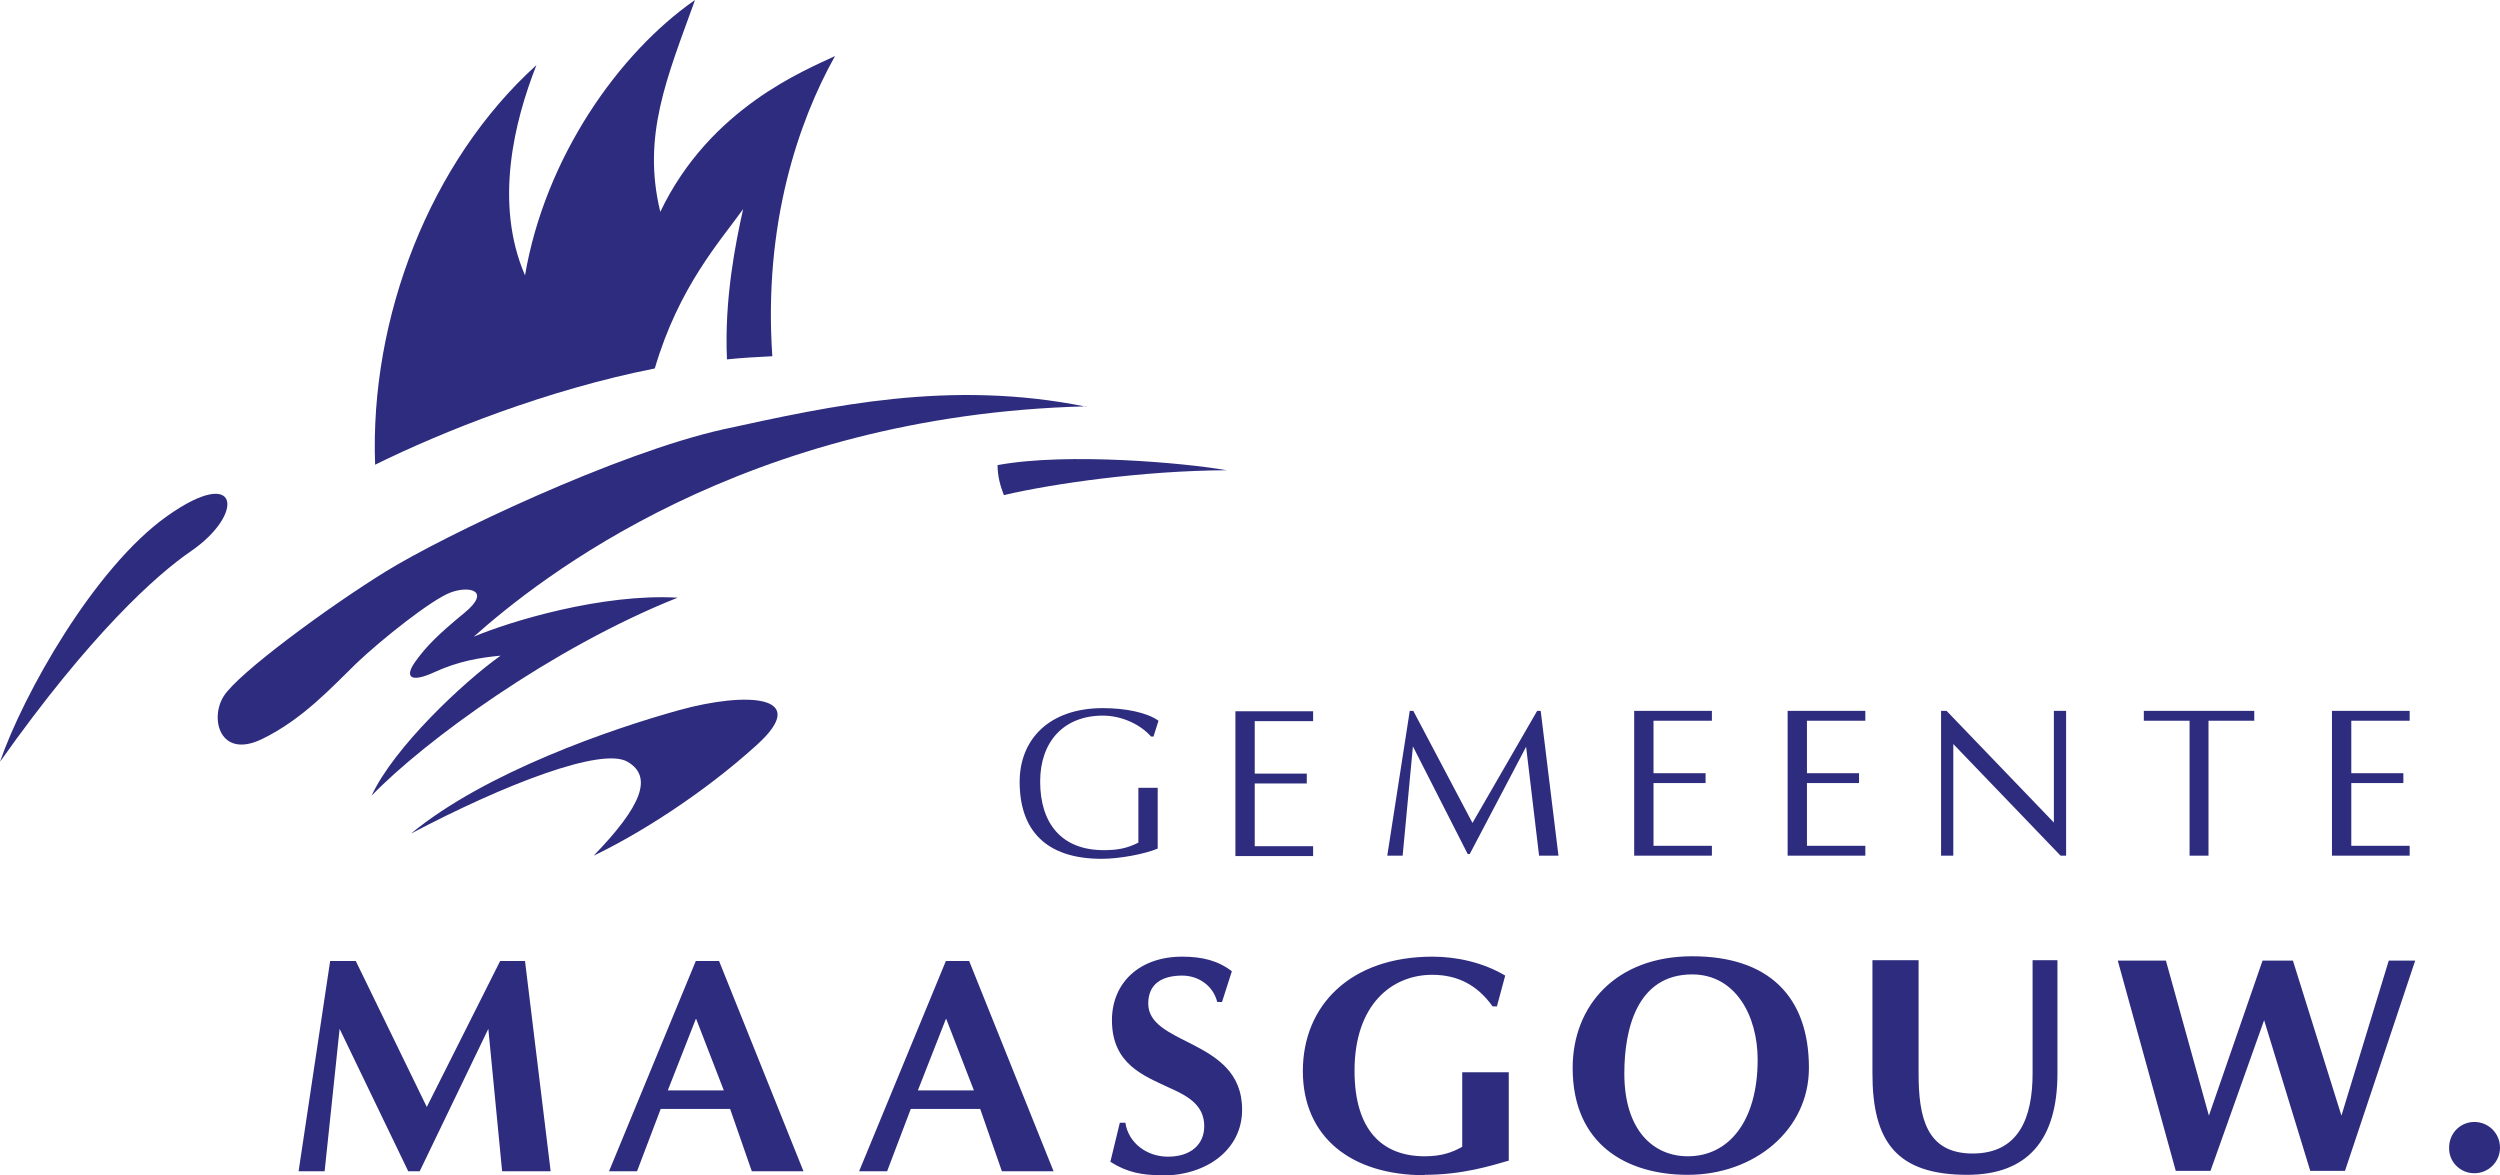
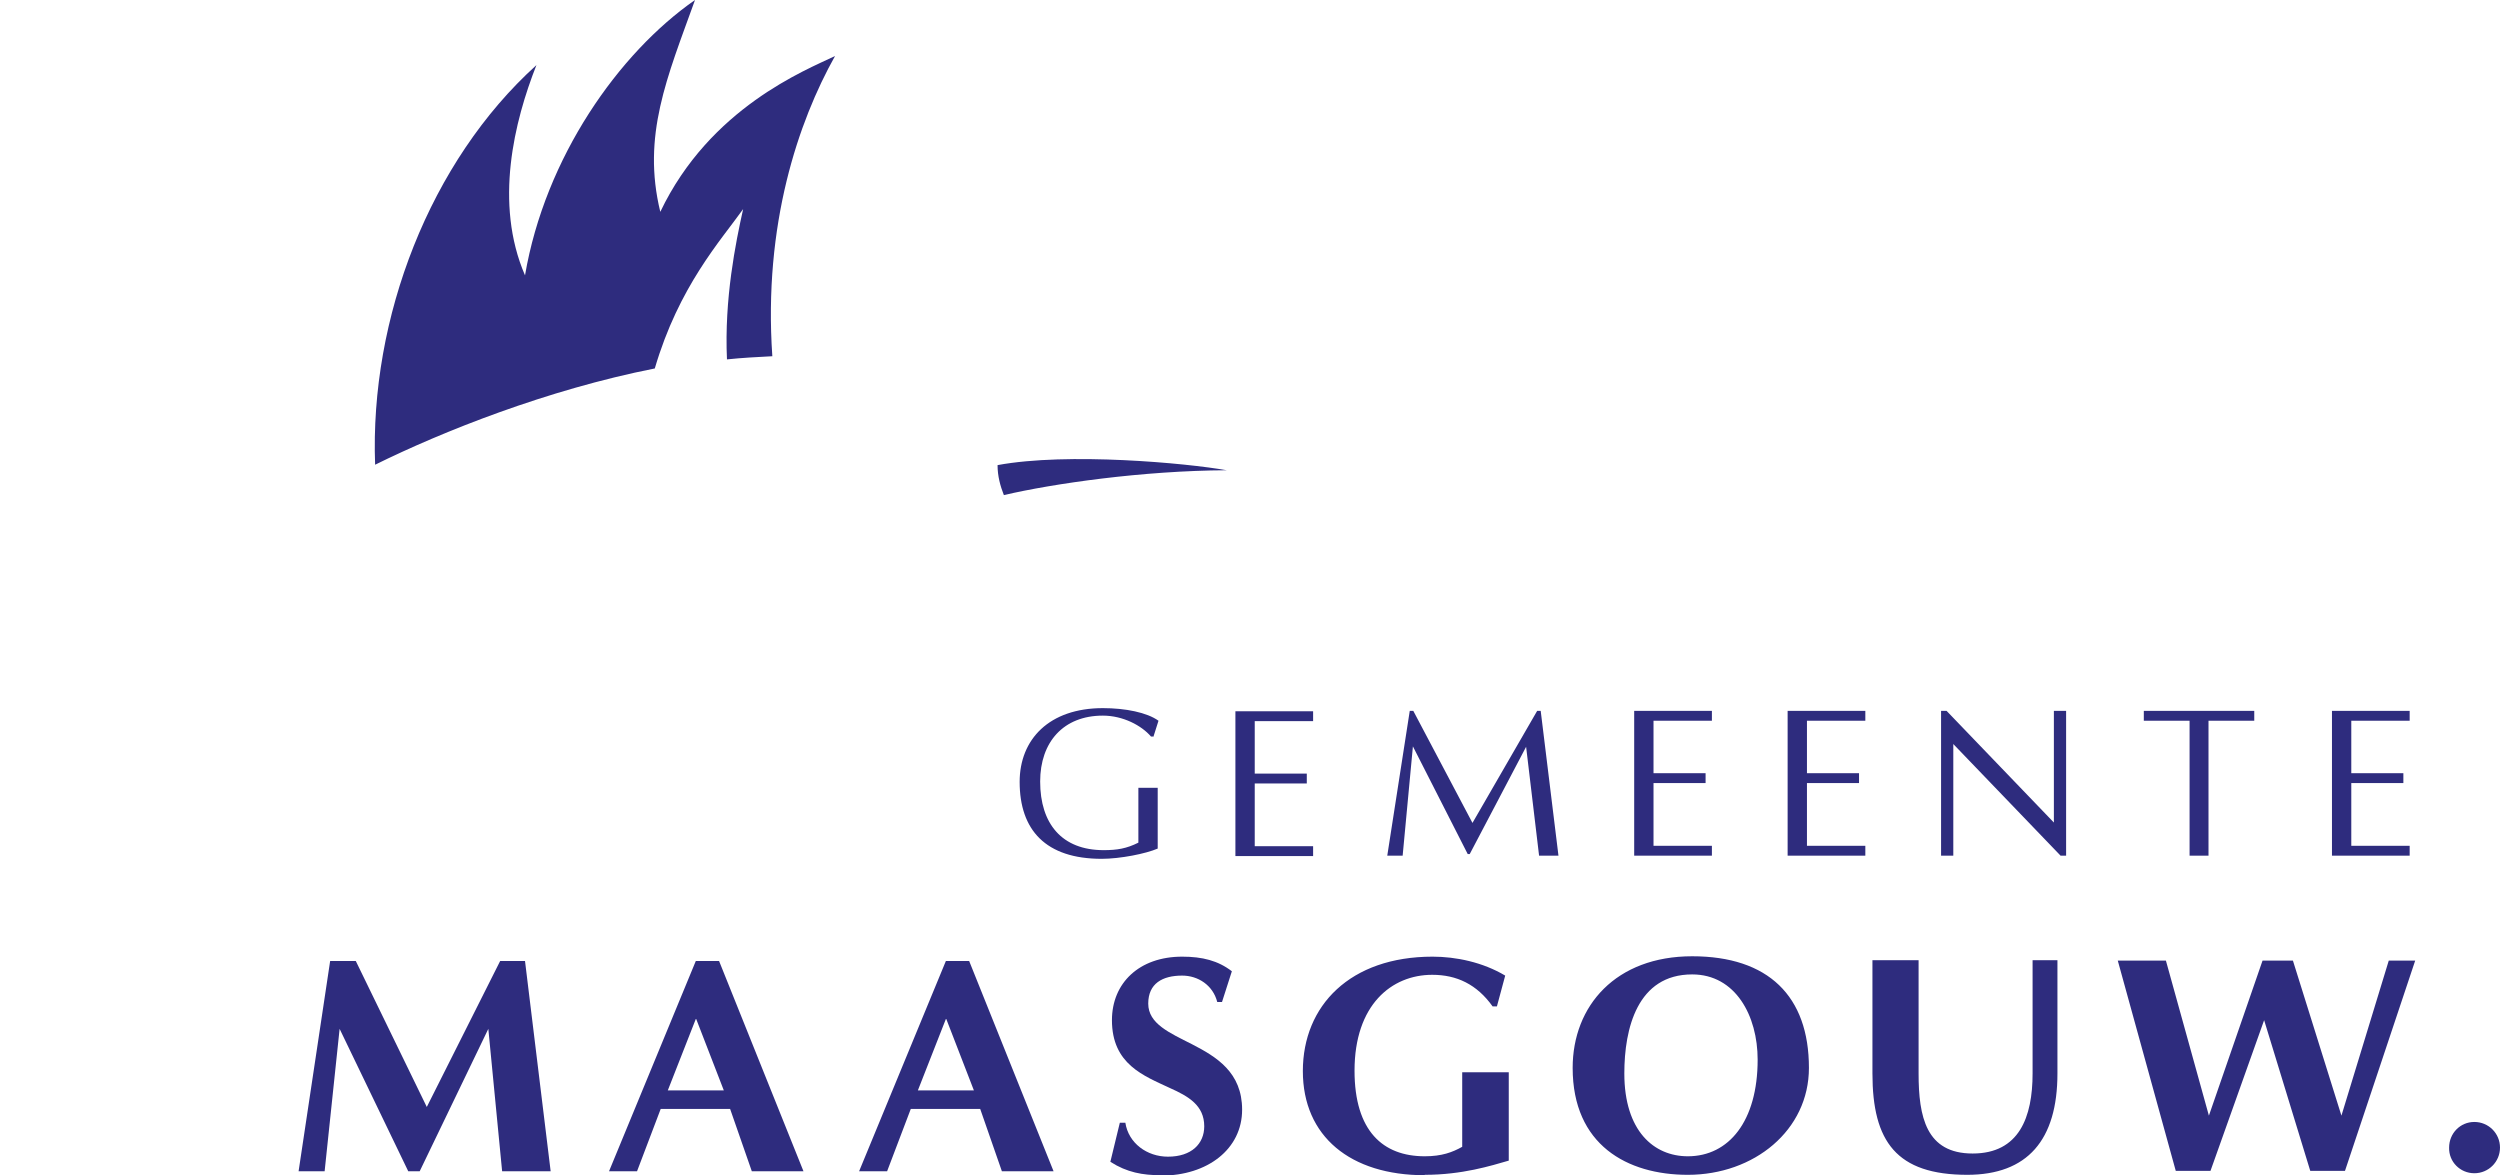
<svg xmlns="http://www.w3.org/2000/svg" width="234" height="110" viewBox="0 0 234 110" fill="none">
  <g clip-path="url(#clip0_106_2)">
-     <path fill-rule="evenodd" clip-rule="evenodd" d="M0 71.302C2.178 64.988 8.824 53.135 15.654 48.298C22.484 43.461 22.964 48.114 17.832 51.621C14.657 53.8 8.492 59.302 0 71.302ZM101.678 38.07C88.904 35.485 77.754 37.996 67.749 40.175C57.743 42.39 41.535 50.144 36.145 53.468C30.755 56.791 22.263 63.031 20.934 65.173C19.605 67.278 20.602 71.044 24.478 69.198C28.318 67.352 31.087 64.287 33.376 62.071C35.702 59.856 40.391 56.126 42.163 55.462C43.935 54.797 46.002 55.277 43.492 57.345C40.981 59.413 39.911 60.483 38.877 61.923C37.843 63.364 38.397 63.954 40.649 62.92C42.901 61.887 44.895 61.554 46.852 61.37C43.381 63.844 36.883 69.936 34.779 74.478C39.689 69.382 51.651 60.631 63.429 55.942C56.377 55.535 47.738 58.157 44.341 59.597C50.396 54.206 69.631 38.845 101.678 38.033M38.471 78.023C45.449 72.263 57.3 68.201 63.577 66.465C69.853 64.73 76.019 65.025 70.85 69.715C65.681 74.404 59.663 78.134 55.565 80.091C60.069 75.438 61.14 72.706 58.74 71.302C56.34 69.899 47.295 73.37 38.471 78.023Z" fill="#2E2C7E" />
    <path fill-rule="evenodd" clip-rule="evenodd" d="M114.822 44.015C111.093 43.35 99.943 42.316 93.371 43.535C93.371 44.569 93.629 45.492 93.962 46.341C98.54 45.27 106.958 44.052 114.822 44.015ZM61.288 34.488C63.54 26.808 67.453 22.524 69.558 19.57C68.856 22.709 67.785 27.989 68.044 33.639C69.447 33.491 70.85 33.417 72.29 33.343C71.441 21.01 74.726 11.373 78.16 5.243C75.391 6.573 66.456 10.081 61.804 19.829C60.069 12.702 62.432 7.274 65.053 0C57.928 4.948 51.024 14.733 49.141 25.774C46.224 19.016 48.144 11.336 50.211 6.093C40.243 15.102 34.594 29.762 35.111 43.498C41.388 40.396 51.208 36.482 61.288 34.488Z" fill="#2E2C7E" />
    <path fill-rule="evenodd" clip-rule="evenodd" d="M231.6 109.815C230.271 109.815 229.2 108.745 229.237 107.415C229.237 106.086 230.271 105.015 231.6 105.015C232.929 105.015 234 106.086 234 107.415C234 108.745 232.929 109.815 231.6 109.815ZM107.991 68.939H107.733C106.847 67.905 105.112 66.982 103.229 66.982C99.537 66.982 97.359 69.456 97.359 73.149C97.359 77.1 99.389 79.574 103.303 79.574C104.558 79.574 105.444 79.426 106.552 78.872V73.74H108.361V79.426C107.253 79.906 104.853 80.386 103.118 80.386C97.875 80.386 95.439 77.691 95.439 73.186C95.439 69.198 98.208 66.281 103.229 66.281C105.333 66.281 107.364 66.687 108.435 67.462L107.955 68.976M115.634 80.128V66.576H122.907V67.499H117.443V72.41H122.316V73.333H117.443V79.204H122.907V80.128H115.634ZM144.062 80.128L142.844 69.899L137.565 79.943H137.38L132.248 69.862L131.288 80.091H129.848L131.953 66.539H132.285L137.823 77.026L143.878 66.539H144.21L145.872 80.091H144.062M152.96 80.091V66.539H160.234V67.462H154.769V72.373H159.643V73.296H154.769V79.168H160.234V80.091H152.96ZM167.322 80.091V66.539H174.595V67.462H169.131V72.373H174.005V73.296H169.131V79.168H174.595V80.091H167.322ZM192.871 80.091L182.829 69.641V80.091H181.684V66.539H182.201L192.243 76.989V66.539H193.388V80.091H192.871ZM206.716 67.462V80.091H204.944V67.462H200.661V66.539H210.999V67.462H206.716ZM218.272 80.091V66.539H225.545V67.462H220.081V72.373H224.955V73.296H220.081V79.168H225.545V80.091H218.272ZM46.999 109.631L45.707 96.301L39.283 109.631H38.212L31.788 96.301L30.385 109.631H27.948L30.902 89.95H33.302L39.948 103.612L46.815 89.95H49.141L51.541 109.631H47.036M65.127 95.378L62.506 102.061H67.749L65.164 95.378H65.127ZM70.37 109.631L68.339 103.797H61.841L59.626 109.631H57.005L65.127 89.95H67.305L75.206 109.631H70.37ZM88.534 95.378L85.913 102.061H91.156L88.572 95.378H88.534ZM93.777 109.631L91.747 103.797H85.249L83.033 109.631H80.412L88.534 89.95H90.713L98.614 109.631H93.777ZM108.656 110C106.958 110 105.481 109.742 103.93 108.745L104.816 105.089H105.333C105.629 107.009 107.364 108.265 109.321 108.265C111.536 108.265 112.717 107.046 112.717 105.421C112.717 103.464 111.24 102.615 109.505 101.84C107.068 100.695 104.078 99.624 104.078 95.488C104.078 92.017 106.625 89.543 110.65 89.543C112.533 89.543 114.009 89.913 115.302 90.91L114.379 93.79H113.936C113.529 92.202 112.127 91.316 110.65 91.316C108.804 91.316 107.475 92.054 107.475 93.938C107.475 95.821 109.468 96.67 111.573 97.741C113.862 98.922 116.262 100.363 116.262 103.87C116.262 107.563 113.013 110.037 108.693 110.037" fill="#2E2C7E" />
    <path fill-rule="evenodd" clip-rule="evenodd" d="M133.356 110C126.415 110 121.947 106.381 121.947 100.252C121.947 94.122 126.378 89.543 134.094 89.543C136.272 89.543 138.783 90.06 140.887 91.316L140.112 94.196H139.706C138.229 92.128 136.346 91.242 134.057 91.242C130.254 91.242 126.784 94.048 126.784 100.215C126.784 105.864 129.442 108.228 133.356 108.228C134.943 108.228 135.94 107.858 136.863 107.341V100.363H141.22V108.634C139.558 109.114 136.863 109.963 133.356 109.963M158.387 91.205C153.256 91.205 152.037 96.264 152.037 100.473C152.037 105.864 154.806 108.228 157.981 108.228C161.821 108.228 164.516 104.941 164.516 99.181C164.516 95.082 162.449 91.205 158.387 91.205ZM157.981 109.963C152.296 109.963 147.201 107.157 147.201 99.956C147.201 94.122 151.262 89.507 158.387 89.507C165.513 89.507 169.316 93.236 169.316 99.956C169.316 105.791 164.184 109.963 157.981 109.963ZM184.158 109.963C177.512 109.963 175.26 106.861 175.26 100.473V89.876H179.58V100.473C179.58 104.535 180.281 107.969 184.638 107.969C188.994 107.969 190.25 104.572 190.25 100.473V89.876H192.576V100.473C192.576 106.714 189.77 109.963 184.121 109.963M219.49 109.594H216.241L211.922 95.488L206.901 109.594H203.652L198.224 89.913H202.729L206.753 104.424L211.774 89.913H214.617L219.158 104.424L223.588 89.913H226.062L219.49 109.594Z" fill="#2E2C7E" />
  </g>
  <defs>
    <clipPath id="clip0_106_2">
      <rect width="234" height="110" fill="white" />
    </clipPath>
  </defs>
</svg>